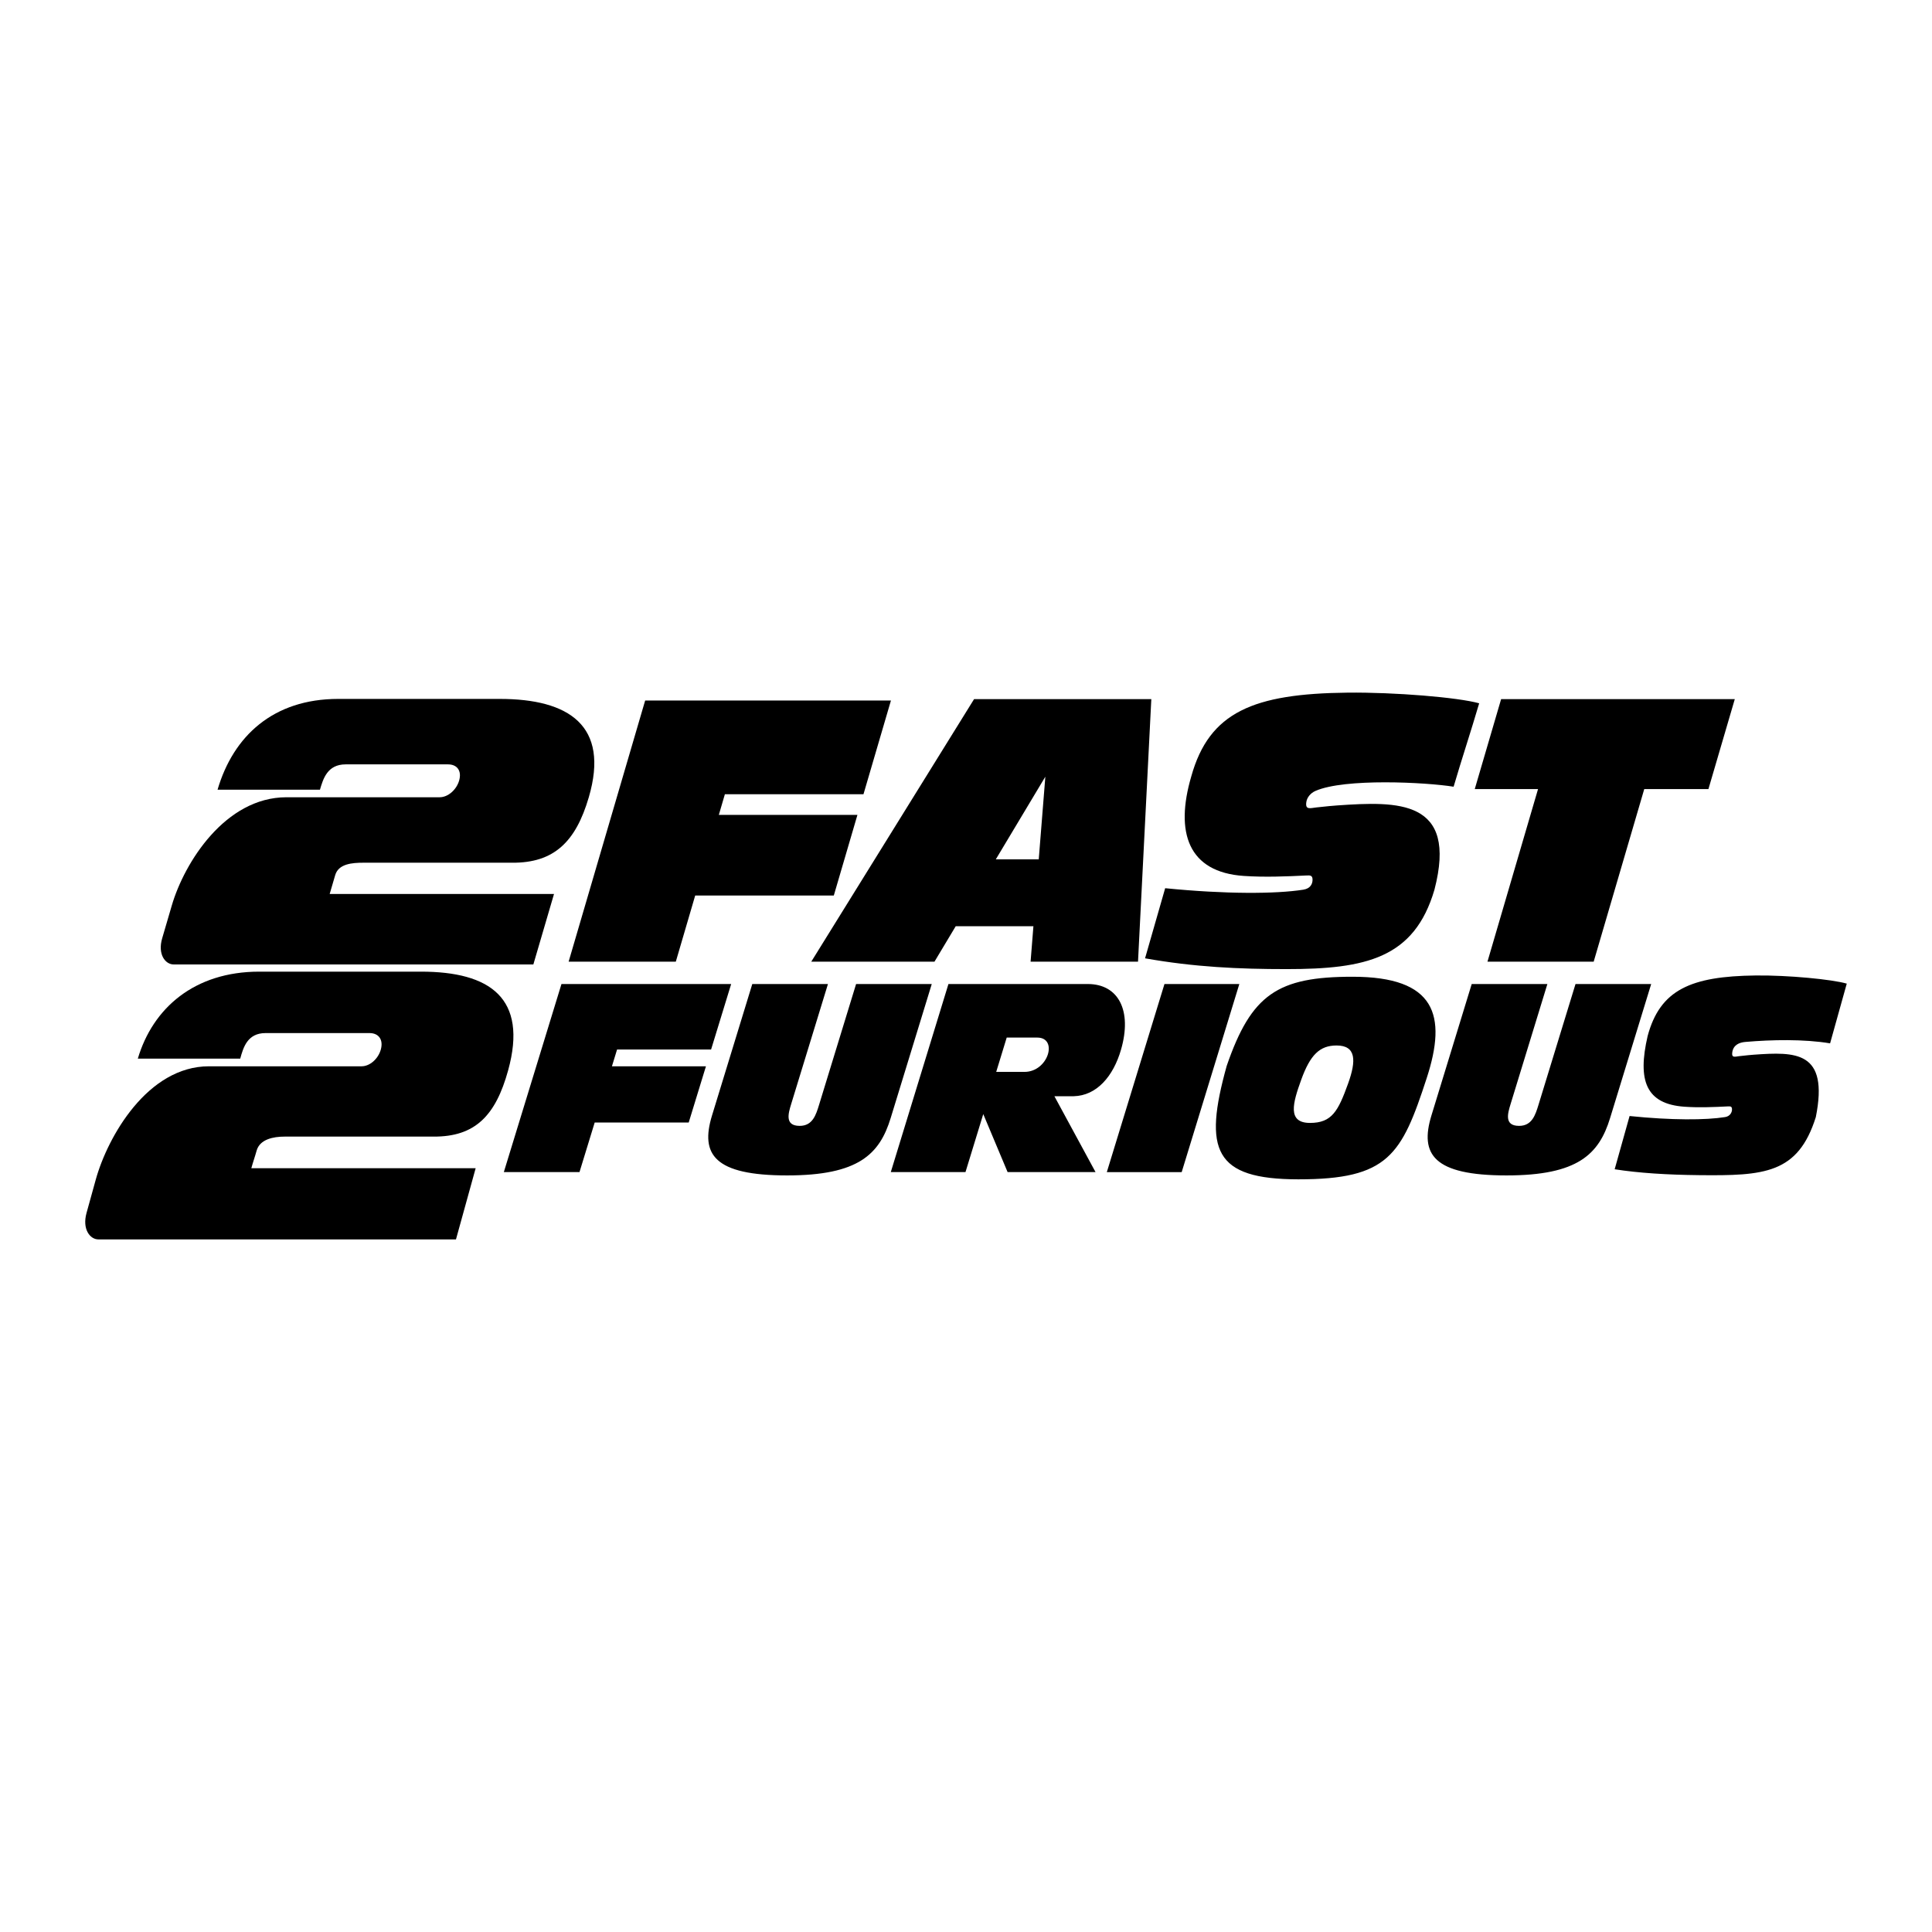
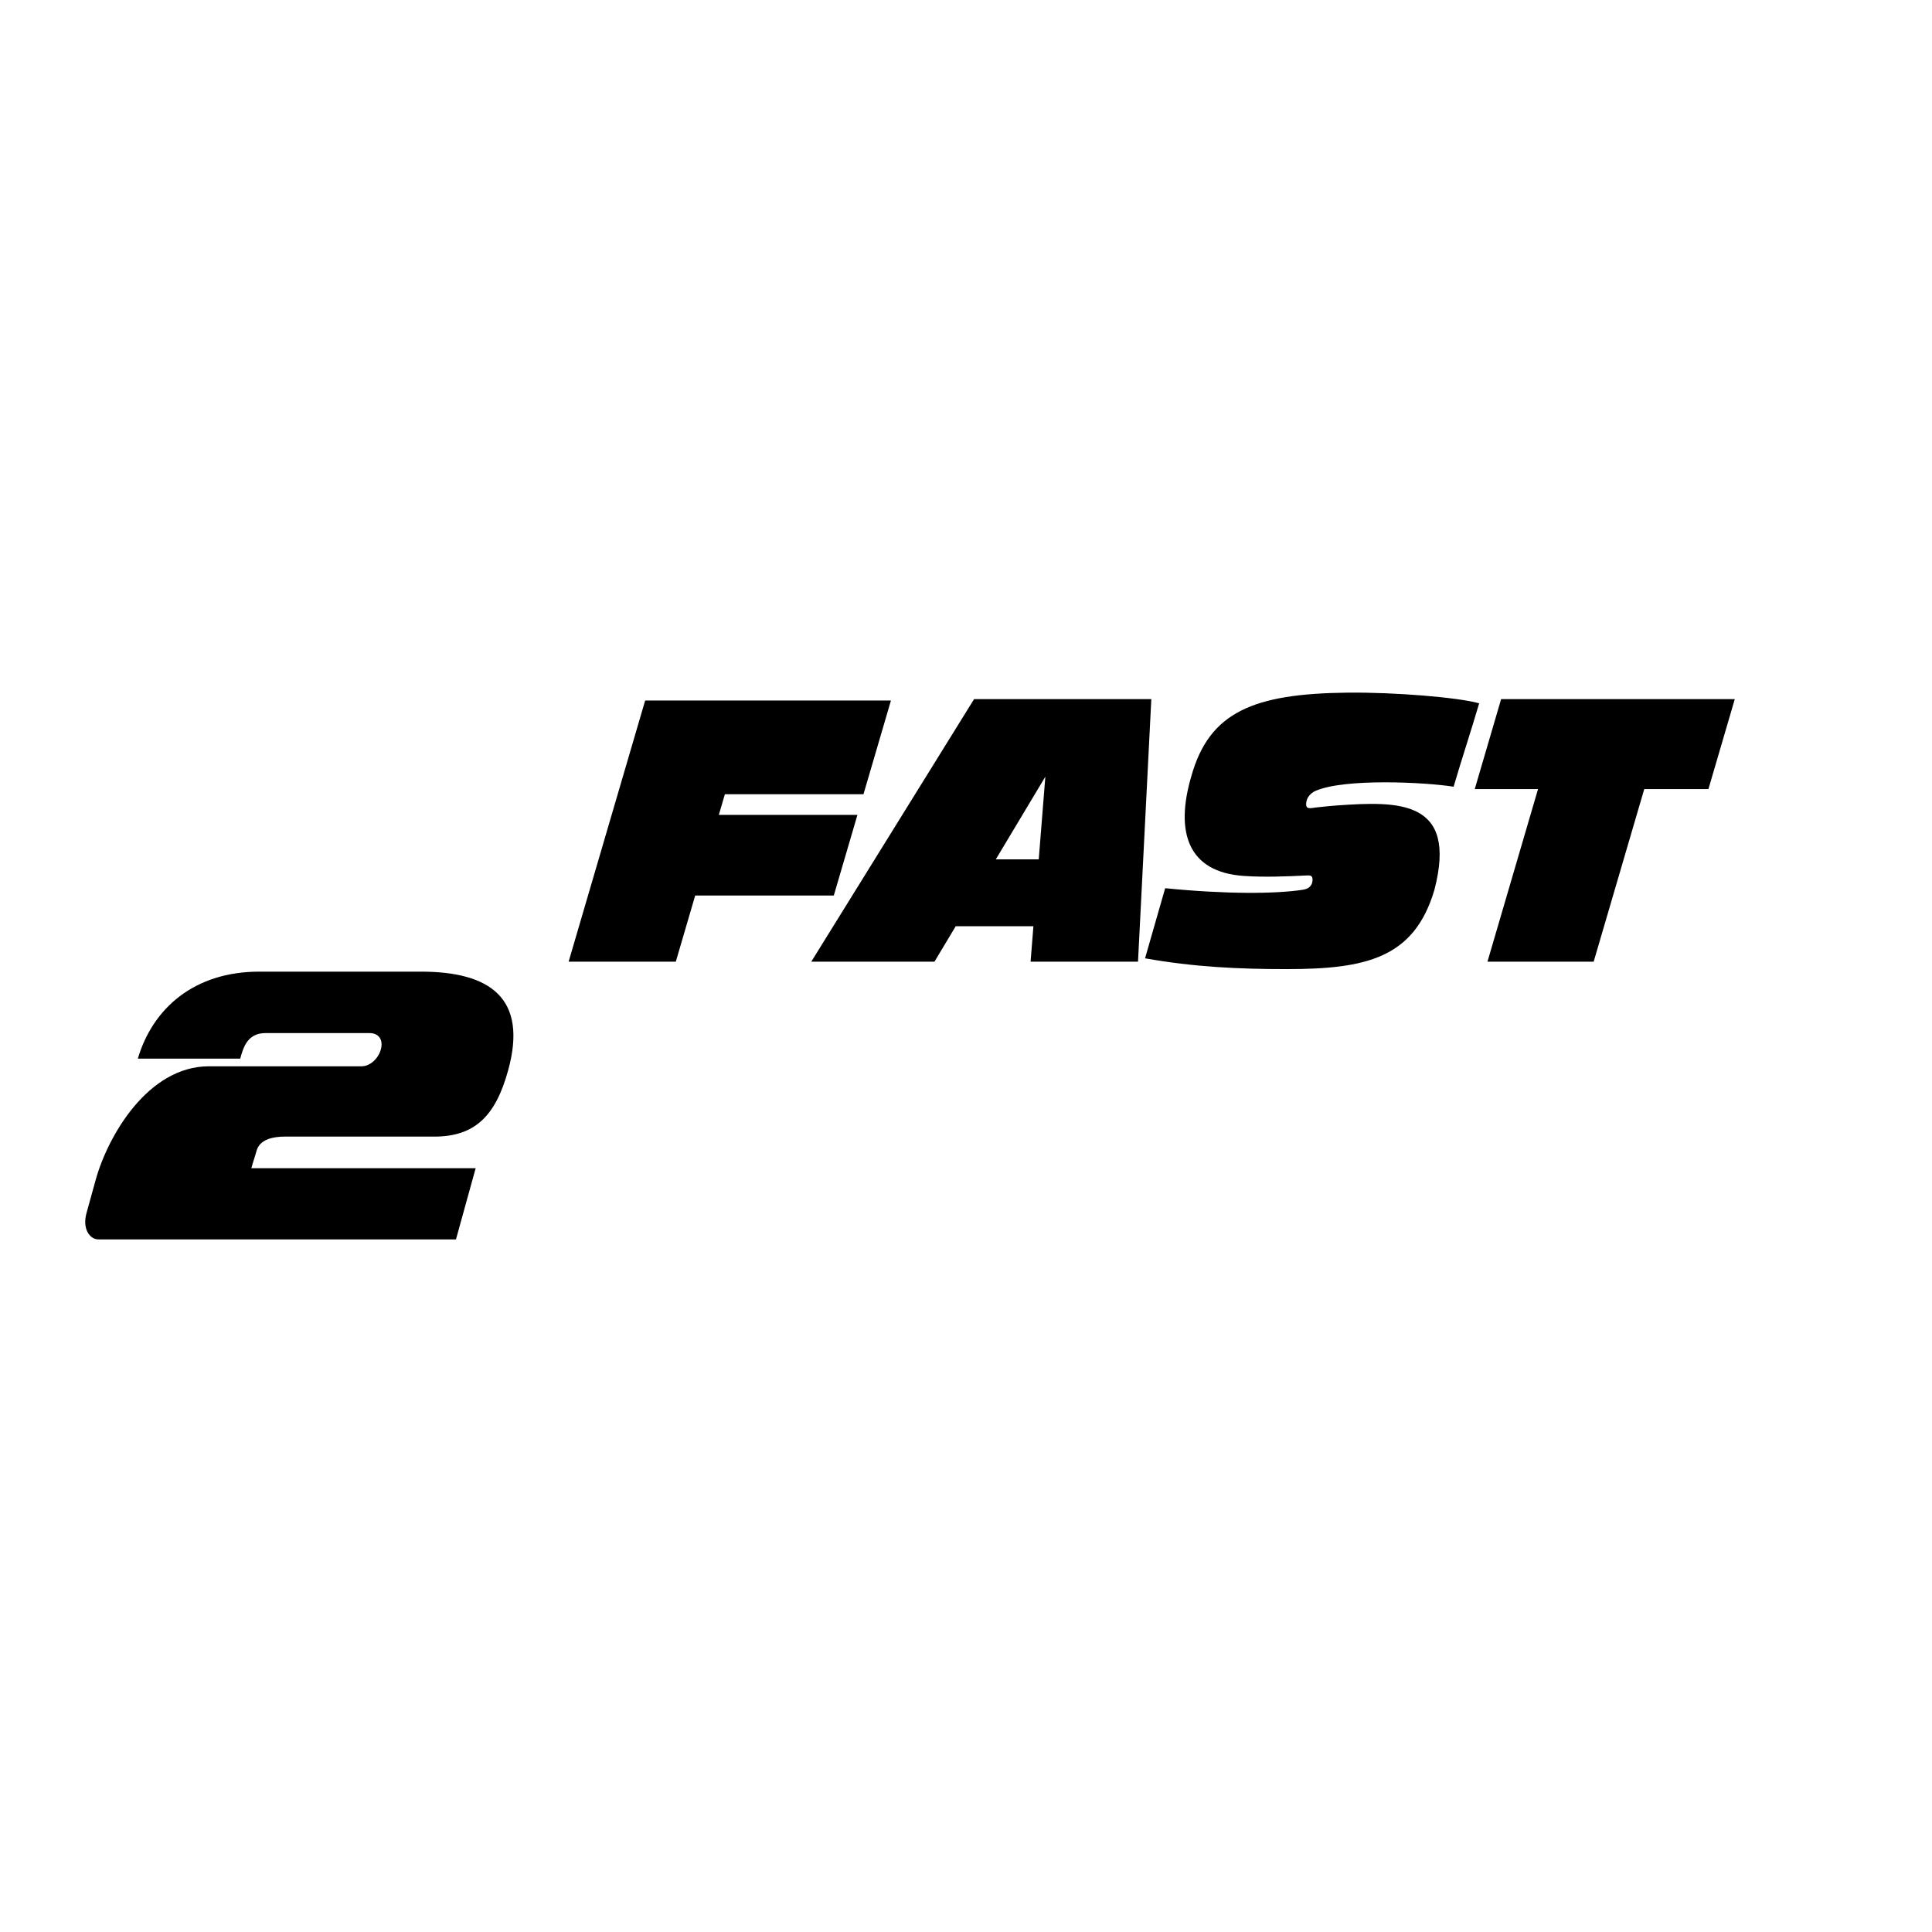
<svg xmlns="http://www.w3.org/2000/svg" version="1.0" id="Layer_1" x="0px" y="0px" width="192.756px" height="192.756px" viewBox="0 0 192.756 192.756" enable-background="new 0 0 192.756 192.756" xml:space="preserve">
  <g>
    <polygon fill-rule="evenodd" clip-rule="evenodd" fill="#FFFFFF" points="0,0 192.756,0 192.756,192.756 0,192.756 0,0  " />
-     <path fill-rule="evenodd" clip-rule="evenodd" d="M21.706,78.787c1.568-5.35,5.554-9.056,12.035-9.056c4.54,0,11.583,0,16.124,0   c6.887,0,10.974,2.656,8.88,9.811c-1.302,4.448-3.472,6.56-7.644,6.531c-5.191,0-9.652,0-14.844,0c-1.136,0-2.484,0.11-2.814,1.238   c-0.195,0.664-0.357,1.219-0.552,1.883c7.461,0,14.921,0,22.382,0c-0.687,2.343-1.373,4.686-2.06,7.029   c-11.927,0-23.958,0-35.886,0c-0.835,0-1.616-1.007-1.146-2.61c0.36-1.228,0.602-2.052,0.961-3.28   c1.249-4.26,5.323-10.791,11.443-10.791c5.075,0,10.203,0,15.278,0c0.845,0,1.679-0.755,1.941-1.651   c0.29-0.988-0.197-1.629-1.103-1.629c-3.406,0-6.812,0-10.218,0c-1.821,0-2.243,1.44-2.561,2.525   C28.517,78.787,25.111,78.787,21.706,78.787L21.706,78.787z" />
    <path fill-rule="evenodd" clip-rule="evenodd" d="M13.75,105.62c1.496-5.04,5.641-8.679,12.122-8.679c4.539,0,11.583,0,16.123,0   c6.886,0,10.697,2.63,8.699,9.86c-1.242,4.493-3.279,6.628-7.452,6.598c-5.191,0-9.652,0-14.843,0   c-1.137,0-2.483,0.268-2.798,1.408c-0.186,0.671-0.341,1.074-0.526,1.745c7.46,0,14.921,0,22.382,0   c-0.655,2.367-1.31,4.734-1.965,7.103c-11.927,0-23.75,0-35.677,0c-0.835,0-1.63-1.019-1.182-2.638   c0.344-1.24,0.574-2.073,0.917-3.313c1.191-4.305,5.178-11.32,11.298-11.32c5.114,0,12.447,0,15.226,0   c0.845,0,1.668-0.763,1.919-1.668c0.276-0.998-0.219-1.646-1.125-1.646c-3.406,0-6.969,0-10.375,0c-1.82,0-2.223,1.455-2.526,2.551   C20.561,105.62,17.156,105.62,13.75,105.62L13.75,105.62z" />
    <path fill-rule="evenodd" clip-rule="evenodd" d="M149.767,69.753h23.313l-2.629,8.972h-6.403l-5.047,17.223h-10.597l5.047-17.223   h-6.314L149.767,69.753L149.767,69.753z M88.889,69.891l-2.74,9.351H72.321l-0.604,2.062h13.828l-2.357,8.044H69.359l-1.934,6.6   H56.731l7.637-26.058H88.889L88.889,69.891z M118.853,77.464c1.794-6.443,6.226-8.256,15.577-8.359   c4.741-0.052,11.029,0.472,13.147,1.063c-0.796,2.716-1.754,5.606-2.55,8.322c-2.775-0.446-10.874-0.861-13.785,0.421   c-0.496,0.219-0.836,0.649-0.906,1.09c-0.132,0.825,0.362,0.632,1.005,0.556c0.872-0.104,1.814-0.181,2.086-0.2   c6.02-0.413,12.037-0.633,9.688,8.409c-2.007,6.847-6.848,7.922-14.749,7.922c-4.775,0-9.196-0.202-14.124-1.076   c0.669-2.282,1.338-4.713,2.007-6.995c6.055,0.602,11.028,0.578,13.781,0.148c0.733-0.115,0.917-0.604,0.923-0.976   c0.007-0.443-0.215-0.463-0.581-0.444c-2.059,0.103-4.21,0.187-6.271,0.048C118.543,87.02,117.213,83.062,118.853,77.464   L118.853,77.464z M97.183,69.753h17.684l-1.327,26.195h-10.718l0.282-3.537h-7.752l-2.12,3.537H80.939L97.183,69.753L97.183,69.753   z M104.294,77.49l-0.658,8.247h-4.284L104.294,77.49L104.294,77.49z" />
-     <path fill-rule="evenodd" clip-rule="evenodd" d="M134.946,97.45c8.277,0,9.444,3.831,7.396,10.114   c-2.502,7.679-3.822,10.105-12.814,10.098c-8.411-0.008-9.478-2.917-7.141-11.315C124.847,99.203,127.463,97.45,134.946,97.45   L134.946,97.45z M164.386,103.36c1.24-4.613,4.305-5.962,10.773-6.036c3.278-0.037,7.628,0.389,9.093,0.812   c-0.551,1.945-1.112,4.015-1.663,5.959c-2.607-0.434-5.822-0.369-8.465-0.14c-0.591,0.051-1.181,0.294-1.293,1.021   c-0.092,0.591,0.25,0.452,0.694,0.397c0.604-0.074,1.256-0.13,1.443-0.144c4.163-0.295,7.52-0.402,6.197,6.223   c-1.781,5.662-5.149,5.861-11.653,5.793c-3.158-0.033-6.04-0.211-8.416-0.588c0.462-1.634,1.025-3.677,1.488-5.311   c4.188,0.431,7.627,0.413,9.53,0.105c0.508-0.081,0.685-0.482,0.689-0.748c0.005-0.318-0.149-0.331-0.402-0.318   c-1.423,0.073-2.912,0.134-4.337,0.034C164.222,110.151,163.352,107.822,164.386,103.36L164.386,103.36z M146.833,98.176   c2.516,0,5.032,0,7.549,0c-1.188,3.875-2.482,8.1-3.67,11.975c-0.282,0.92-0.667,2.177,0.848,2.177   c1.291,0,1.626-1.093,1.938-2.108c1.23-4.015,2.461-8.028,3.69-12.043c2.517,0,5.033,0,7.55,0   c-1.355,4.422-2.743,8.95-4.099,13.371c-1.108,3.616-3.218,5.724-10.332,5.724c-7.274,0-8.685-2.095-7.492-5.985   C144.13,106.993,145.518,102.468,146.833,98.176L146.833,98.176z M75.056,98.176c2.516,0,5.033,0,7.549,0   c-1.187,3.875-2.482,8.1-3.669,11.975c-0.282,0.92-0.667,2.177,0.848,2.177c1.291,0,1.626-1.093,1.937-2.108   c1.23-4.015,2.46-8.028,3.691-12.043c2.516,0,5.032,0,7.549,0c-1.355,4.422-2.743,8.95-4.098,13.371   c-1.108,3.616-3.217,5.724-10.332,5.724c-7.274,0-8.685-2.095-7.492-5.985C72.354,106.993,73.741,102.468,75.056,98.176   L75.056,98.176z M56.018,98.176h16.93l-2.002,6.532h-9.38l-0.514,1.678h9.38l-1.719,5.607h-9.38l-1.517,4.948h-7.549L56.018,98.176   L56.018,98.176z M116.179,98.176h7.469l-5.751,18.766h-7.469L116.179,98.176L116.179,98.176z M94.626,98.176h13.902   c3.068,0,4.438,2.655,3.321,6.532c-0.773,2.688-2.438,4.606-4.721,4.662h-1.931l4.106,7.571h-8.774l-2.429-5.788l-1.774,5.788   h-7.452L94.626,98.176L94.626,98.176z M100.44,103.519h3.047c2.104,0,1.113,3.424-1.276,3.424h-2.819L100.44,103.519   L100.44,103.519z M133.351,104.308c1.953,0,1.98,1.5,1.146,3.807c-0.989,2.734-1.606,3.919-3.796,3.919   c-2.296,0-1.715-1.995-0.881-4.299C130.723,105.236,131.671,104.308,133.351,104.308L133.351,104.308z" />
  </g>
</svg>